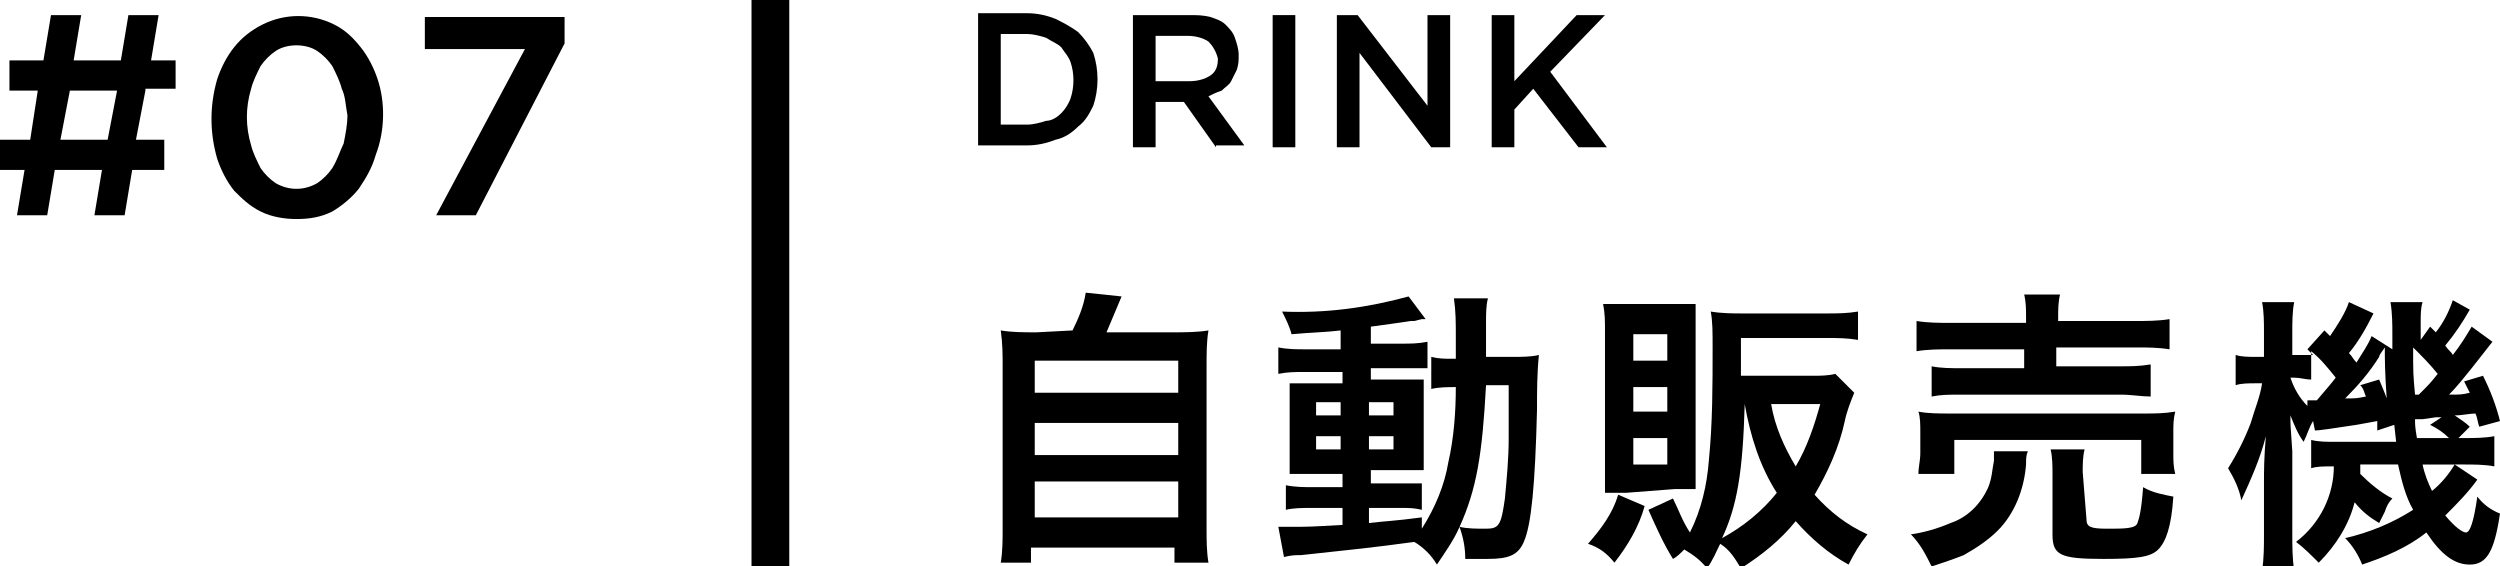
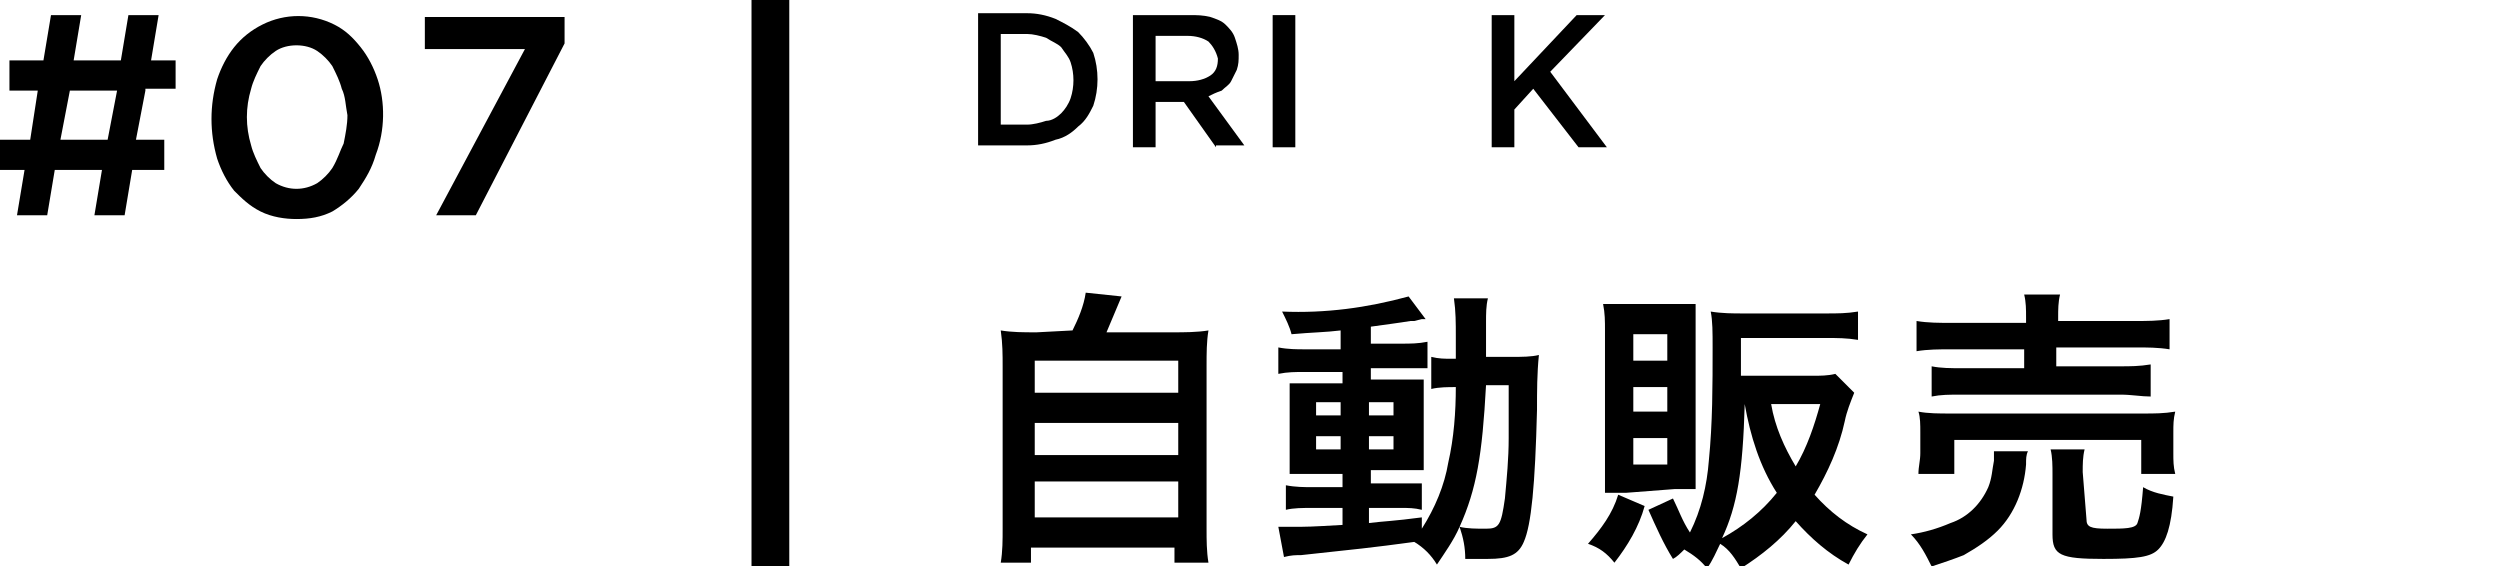
<svg xmlns="http://www.w3.org/2000/svg" version="1.1" id="レイヤー_1" x="0px" y="0px" viewBox="0 0 132.4 30" style="enable-background:new 0 0 132.4 30;" xml:space="preserve">
  <g>
    <path d="M56.8,17.5c0.3-0.6,0.6-1.3,0.7-2l1.9,0.2c-0.3,0.7-0.5,1.2-0.8,1.9h3.5c0.6,0,1.3,0,1.9-0.1c-0.1,0.6-0.1,1.2-0.1,1.9V28   c0,0.6,0,1.2,0.1,1.8h-1.8V29h-7.6v0.8H53c0.1-0.6,0.1-1.2,0.1-1.8v-8.6c0-0.6,0-1.2-0.1-1.9c0.6,0.1,1.2,0.1,1.9,0.1L56.8,17.5z    M54.8,20.8h7.6v-1.7h-7.6V20.8z M54.8,24.1h7.6v-1.7h-7.6V24.1z M54.8,27.4h7.6v-1.9h-7.6V27.4z" />
    <path d="M71,17.5c-0.8,0.1-1.5,0.1-2.6,0.2c-0.1-0.4-0.3-0.8-0.5-1.2c2.3,0.1,4.5-0.2,6.7-0.8l0.9,1.2h-0.2L74.9,17   c-0.1,0-0.2,0-0.2,0c-0.6,0.1-1.4,0.2-2.1,0.3v0.9h1.6c0.5,0,0.9,0,1.4-0.1v1.4c-0.4,0-0.7,0-1.1,0h-1.9v0.6h1.5c0.7,0,1,0,1.3,0   c0,0.4,0,0.9,0,1.4v2c0,0.7,0,1.2,0,1.4c-0.3,0-0.7,0-1.4,0h-1.4v0.7h1.3c0.8,0,1.1,0,1.4,0V27c-0.4-0.1-0.7-0.1-1.1-0.1h-1.7v0.8   c0.8-0.1,1.3-0.1,2.8-0.3V28c0.7-1.1,1.2-2.3,1.4-3.5c0.3-1.3,0.4-2.7,0.4-4c-0.4,0-0.9,0-1.3,0.1v-1.7c0.4,0.1,0.7,0.1,1.1,0.1   h0.2v-1.2c0-0.7,0-1.3-0.1-2h1.8c-0.1,0.4-0.1,0.8-0.1,1.3c0,0.1,0,0.8,0,1.8h1.4c0.5,0,1,0,1.4-0.1c-0.1,1-0.1,1.9-0.1,2.9   c-0.1,4-0.3,6.1-0.7,7c-0.3,0.7-0.8,0.9-1.9,0.9l-1.2,0c0-0.6-0.1-1.1-0.3-1.7c-0.3,0.7-0.8,1.4-1.2,2c-0.3-0.5-0.7-0.9-1.2-1.2   c-2.2,0.3-3.2,0.4-6,0.7c-0.3,0-0.5,0-0.9,0.1l-0.3-1.6c0.3,0,0.5,0,0.8,0c0.7,0,0.9,0,2.6-0.1v-0.9h-1.6c-0.5,0-1,0-1.4,0.1v-1.3   c0.5,0.1,1,0.1,1.4,0.1h1.6v-0.7h-1.3c-0.7,0-1,0-1.5,0c0-0.4,0-0.7,0-1.4v-2c0-0.7,0-1,0-1.4c0.4,0,0.8,0,1.5,0h1.3v-0.6h-2   c-0.5,0-0.9,0-1.4,0.1v-1.4c0.5,0.1,1,0.1,1.4,0.1H71L71,17.5z M69.7,21.3V22H71v-0.7H69.7z M69.7,23.1v0.7H71v-0.7H69.7z M72.5,22   h1.3v-0.7h-1.3V22z M72.5,23.8h1.3v-0.7h-1.3V23.8z M78.7,20.4c-0.2,3.7-0.5,5.5-1.4,7.5c0.4,0.1,0.9,0.1,1.4,0.1   c0.7,0,0.8-0.2,1-1.6c0.1-1.1,0.2-2.1,0.2-3.2c0-0.5,0-0.5,0-1.8c0-0.5,0-0.6,0-1L78.7,20.4z" />
    <path d="M87.1,26.8c-0.3,1.1-0.9,2.1-1.6,3c-0.4-0.5-0.8-0.8-1.4-1c0.7-0.8,1.3-1.6,1.6-2.6L87.1,26.8z M86.1,26.1   c-0.4,0-0.7,0-1.1,0c0-0.6,0-1,0-1.6v-7c0-0.5,0-0.9-0.1-1.4c0.4,0,0.8,0,1.4,0h2.2c0.6,0,0.9,0,1.3,0c0,0.4,0,0.8,0,1.2v7.3   c0,0.7,0,1,0,1.3c-0.4,0-0.7,0-1.1,0L86.1,26.1z M86.5,19.1h1.8v-1.4h-1.8L86.5,19.1z M86.5,21.8h1.8v-1.3h-1.8L86.5,21.8z    M86.5,24.6h1.8v-1.4h-1.8L86.5,24.6z M98.2,20.8c-0.2,0.5-0.4,1-0.5,1.5c-0.3,1.4-0.9,2.7-1.6,3.9c0.8,0.9,1.7,1.6,2.8,2.1   c-0.4,0.5-0.7,1-1,1.6c-1.1-0.6-2-1.4-2.8-2.3c-0.8,1-1.8,1.8-2.9,2.5c-0.3-0.5-0.6-1-1.1-1.3c-0.2,0.4-0.4,0.9-0.7,1.3   c-0.3-0.4-0.7-0.7-1.2-1c-0.2,0.2-0.4,0.4-0.6,0.5c-0.5-0.8-0.9-1.7-1.3-2.6l1.3-0.6c0.3,0.6,0.5,1.2,0.9,1.8   c0.6-1.2,0.9-2.5,1-3.8c0.2-2,0.2-4,0.2-6c0-0.8,0-1.4-0.1-1.9c0.6,0.1,1.2,0.1,1.7,0.1h4.4c0.6,0,1.1,0,1.7-0.1V18   c-0.6-0.1-1.1-0.1-1.7-0.1h-4.5v2h3.8c0.4,0,0.8,0,1.2-0.1L98.2,20.8z M92.4,21.4c-0.1,3.6-0.4,5.4-1.2,7.1   c1.1-0.6,2.1-1.4,2.9-2.4C93.2,24.7,92.7,23.1,92.4,21.4L92.4,21.4z M93.8,21.4c0.2,1.2,0.7,2.3,1.3,3.3c0.6-1,1-2.2,1.3-3.3H93.8z   " />
    <path d="M107.4,23.9c-0.1,0.2-0.1,0.4-0.1,0.7c-0.1,1.3-0.6,2.6-1.5,3.5c-0.5,0.5-1.1,0.9-1.8,1.3c-0.5,0.2-1.1,0.4-1.7,0.6   c-0.3-0.6-0.6-1.2-1.1-1.7c0.7-0.1,1.4-0.3,2.1-0.6c0.9-0.3,1.6-1,2-1.9c0.2-0.5,0.2-0.9,0.3-1.4c0-0.2,0-0.3,0-0.5L107.4,23.9z    M101.6,25.1c0-0.4,0.1-0.7,0.1-1.1v-1.1c0-0.4,0-0.8-0.1-1.1c0.5,0.1,1.1,0.1,1.7,0.1h10.2c0.6,0,1.1,0,1.7-0.1   c-0.1,0.4-0.1,0.7-0.1,1.1V24c0,0.4,0,0.7,0.1,1.1h-1.8v-1.8h-9.9v1.8L101.6,25.1z M107.3,16.8c0-0.4,0-0.8-0.1-1.2h1.9   c-0.1,0.4-0.1,0.8-0.1,1.2V17h4.1c0.6,0,1.2,0,1.8-0.1v1.6c-0.6-0.1-1.2-0.1-1.8-0.1h-4.2v1h3.4c0.5,0,1,0,1.6-0.1V21   c-0.5,0-1-0.1-1.6-0.1h-8.4c-0.7,0-1.1,0-1.6,0.1v-1.6c0.5,0.1,1,0.1,1.6,0.1h3.3v-1h-3.9c-0.6,0-1.2,0-1.8,0.1v-1.6   c0.6,0.1,1.2,0.1,1.9,0.1h3.9V16.8z M110.5,27.5c0,0.4,0.2,0.5,1.1,0.5s1.5,0,1.6-0.3s0.2-0.6,0.3-1.9c0.5,0.3,1.1,0.4,1.6,0.5   c-0.1,1.6-0.4,2.4-0.8,2.8s-1.1,0.5-2.9,0.5c-2.3,0-2.7-0.2-2.7-1.3v-3.2c0-0.4,0-0.9-0.1-1.3h1.8c-0.1,0.4-0.1,0.8-0.1,1.2   L110.5,27.5z" />
-     <path d="M130.8,16.4c-0.4,0.7-0.8,1.3-1.3,1.9c0.2,0.3,0.3,0.3,0.4,0.5c0.4-0.5,0.7-1,1-1.5l1.1,0.8l-1.1,1.4   c-0.4,0.5-0.8,1-1.2,1.4c0.6,0,0.7,0,1.1-0.1c-0.1-0.2-0.2-0.4-0.3-0.6l1-0.3c0.4,0.8,0.7,1.6,0.9,2.4l-1.1,0.3   c-0.1-0.3-0.1-0.5-0.2-0.7c-0.3,0-0.7,0.1-1.1,0.1c0.3,0.2,0.6,0.4,0.8,0.6l-0.6,0.6h0.3c0.5,0,1.1,0,1.6-0.1v1.6   c-0.5-0.1-1.1-0.1-1.6-0.1h-0.5l1.2,0.8c-0.5,0.7-1.1,1.3-1.7,1.9c0.5,0.6,0.9,0.9,1.1,0.9s0.4-0.5,0.6-1.9   c0.3,0.4,0.7,0.7,1.2,0.9c-0.3,2-0.7,2.7-1.6,2.7c-0.8,0-1.5-0.5-2.3-1.7c-1,0.8-2.2,1.3-3.4,1.7c-0.2-0.5-0.5-1-0.9-1.4   c1.3-0.3,2.5-0.8,3.6-1.5c-0.4-0.7-0.6-1.5-0.8-2.4h-2c0,0.2,0,0.3,0,0.5c0.5,0.5,1.1,1,1.7,1.3c-0.2,0.2-0.3,0.4-0.4,0.7l-0.3,0.6   c-0.5-0.3-0.9-0.6-1.3-1.1c-0.3,1.2-1,2.3-1.9,3.2c-0.4-0.4-0.8-0.8-1.2-1.1c1.3-1,2-2.5,2-4c-0.6,0-0.9,0-1.2,0.1v-1.5   c0.4,0.1,0.8,0.1,1.3,0.1h3.2l-0.1-0.9l-0.9,0.3c0-0.2,0-0.4,0-0.5l-1.1,0.2c-1.3,0.2-2,0.3-2.2,0.3l-0.1-0.5   c-0.2,0.3-0.3,0.7-0.5,1.1c-0.3-0.4-0.5-0.9-0.7-1.4c0,0.5,0,0.5,0.1,1.9v4.4c0,0.6,0,1.3,0.1,1.9h-1.7c0.1-0.6,0.1-1.3,0.1-1.9   v-2.7c0-0.7,0-1.3,0.1-2.5c-0.3,1.2-0.8,2.3-1.3,3.4c-0.1-0.6-0.4-1.2-0.7-1.7c0.5-0.8,0.9-1.6,1.2-2.4c0.2-0.7,0.5-1.4,0.6-2.1   h-0.4c-0.3,0-0.7,0-1,0.1v-1.6c0.3,0.1,0.7,0.1,1,0.1h0.5v-1.3c0-0.5,0-1.1-0.1-1.6h1.7c-0.1,0.5-0.1,1.1-0.1,1.6v1.2h0.3   c0.3,0,0.6,0,0.8,0l-0.3-0.3l0.9-1l0.3,0.3c0.4-0.6,0.8-1.2,1-1.8l1.3,0.6c-0.4,0.8-0.8,1.5-1.3,2.1c0.2,0.2,0.2,0.3,0.4,0.5   c0.3-0.5,0.6-0.9,0.8-1.4l1.1,0.7v-0.7c0-0.6,0-1.2-0.1-1.8h1.7c-0.1,0.3-0.1,0.7-0.1,1v1l0.5-0.7l0.3,0.3c0.4-0.5,0.7-1.1,0.9-1.7   L130.8,16.4z M122.4,20.1c-0.3,0-0.6-0.1-0.9-0.1h-0.2c0.2,0.6,0.5,1.1,0.9,1.5v-0.3c0.1,0,0.2,0,0.2,0h0.3c0.5-0.6,0.7-0.8,1-1.2   c-0.4-0.5-0.8-1-1.3-1.4L122.4,20.1z M126,20.1c0.2,0.5,0.3,0.7,0.4,1c-0.1-1.4-0.1-2.1-0.1-2.7c-0.2,0.3-0.3,0.4-0.3,0.5   c-0.5,0.8-1.1,1.5-1.8,2.2c0.6,0,0.6,0,1.1-0.1c-0.1-0.2-0.1-0.4-0.3-0.6L126,20.1z M127.8,18.4c0,1.4,0,1.4,0.1,2.5   c0.1,0,0.2,0,0.2,0c0.6-0.6,0.6-0.6,1-1.1C128.7,19.3,128.3,18.9,127.8,18.4z M129.3,22.1H129l-0.7,0.1l-0.4,0c0,0.3,0,0.4,0.1,1   h1.7c-0.3-0.3-0.6-0.5-1-0.7L129.3,22.1z M128.3,24.6c0.1,0.5,0.3,1,0.5,1.4c0.5-0.4,0.9-0.9,1.2-1.4H128.3z" />
  </g>
  <g>
    <path d="M57.9,5.6c-0.2,0.4-0.4,0.8-0.8,1.1c-0.3,0.3-0.7,0.6-1.2,0.7c-0.5,0.2-1,0.3-1.5,0.3h-2.6v-7h2.6c0.5,0,1,0.1,1.5,0.3   c0.4,0.2,0.8,0.4,1.2,0.7c0.3,0.3,0.6,0.7,0.8,1.1C58.2,3.7,58.2,4.7,57.9,5.6L57.9,5.6z M56.7,3.3c-0.1-0.3-0.3-0.5-0.5-0.8   C56,2.3,55.7,2.2,55.4,2c-0.3-0.1-0.7-0.2-1-0.2H53v4.8h1.4c0.3,0,0.7-0.1,1-0.2C55.7,6.4,56,6.2,56.2,6c0.2-0.2,0.4-0.5,0.5-0.8   C56.9,4.6,56.9,3.9,56.7,3.3z" />
    <path d="M64.4,7.8l-1.7-2.4h-1.5v2.4h-1.2v-7H63c0.4,0,0.7,0,1.1,0.1c0.3,0.1,0.6,0.2,0.8,0.4c0.2,0.2,0.4,0.4,0.5,0.7   c0.1,0.3,0.2,0.6,0.2,0.9c0,0.3,0,0.5-0.1,0.8c-0.1,0.2-0.2,0.4-0.3,0.6c-0.1,0.2-0.3,0.3-0.5,0.5C64.4,4.9,64.2,5,64,5.1l1.9,2.6   H64.4z M64,2.2c-0.3-0.2-0.7-0.3-1.1-0.3h-1.7v2.4h1.8c0.4,0,0.8-0.1,1.1-0.3c0.3-0.2,0.4-0.5,0.4-0.9C64.4,2.7,64.2,2.4,64,2.2   L64,2.2z" />
    <path d="M68.6,0.8v7h-1.2v-7H68.6z" />
-     <path d="M75.6,0.8h1.2v7h-1l-3.8-5v5h-1.2v-7h1.1l3.7,4.8V0.8z" />
    <path d="M85.1,7.8h-1.5l-2.4-3.1l-1,1.1v2h-1.2v-7h1.2v3.5l3.3-3.5H85l-2.9,3L85.1,7.8z" />
  </g>
  <rect x="39.8" width="2" height="30" />
  <g>
    <path d="M7.7,4.8L7.2,7.4h1.5V9H7l-0.4,2.4H5L5.4,9H2.9l-0.4,2.4H0.9L1.3,9H0V7.4h1.6L2,4.8H0.5V3.2h1.8l0.4-2.4h1.6L3.9,3.2h2.5   l0.4-2.4h1.6L8,3.2h1.3v1.5H7.7z M3.7,4.8L3.2,7.4h2.5l0.5-2.6H3.7z" />
    <path d="M19.9,8.2C19.7,8.9,19.4,9.4,19,10c-0.4,0.5-0.9,0.9-1.4,1.2c-0.6,0.3-1.2,0.4-1.9,0.4c-0.6,0-1.3-0.1-1.9-0.4   c-0.6-0.3-1-0.7-1.4-1.1c-0.4-0.5-0.7-1.1-0.9-1.7c-0.2-0.7-0.3-1.4-0.3-2.1c0-0.7,0.1-1.4,0.3-2.1c0.2-0.6,0.5-1.2,0.9-1.7   c0.4-0.5,0.9-0.9,1.5-1.2c1.2-0.6,2.6-0.6,3.8,0c0.6,0.3,1,0.7,1.4,1.2c0.4,0.5,0.7,1.1,0.9,1.7C20.4,5.4,20.4,6.9,19.9,8.2   L19.9,8.2z M18.1,4.7c-0.1-0.4-0.3-0.8-0.5-1.2c-0.2-0.3-0.5-0.6-0.8-0.8c-0.3-0.2-0.7-0.3-1.1-0.3c-0.4,0-0.8,0.1-1.1,0.3   c-0.3,0.2-0.6,0.5-0.8,0.8c-0.2,0.4-0.4,0.8-0.5,1.2c-0.3,1-0.3,2,0,3c0.1,0.4,0.3,0.8,0.5,1.2c0.2,0.3,0.5,0.6,0.8,0.8   c0.7,0.4,1.5,0.4,2.2,0c0.3-0.2,0.6-0.5,0.8-0.8C17.9,8.4,18,8,18.2,7.6c0.1-0.5,0.2-1,0.2-1.5C18.3,5.6,18.3,5.1,18.1,4.7z" />
    <path d="M22.5,0.9h7.4v1.4l-4.7,9.1h-2.1l4.7-8.8h-5.3V0.9z" />
  </g>
</svg>